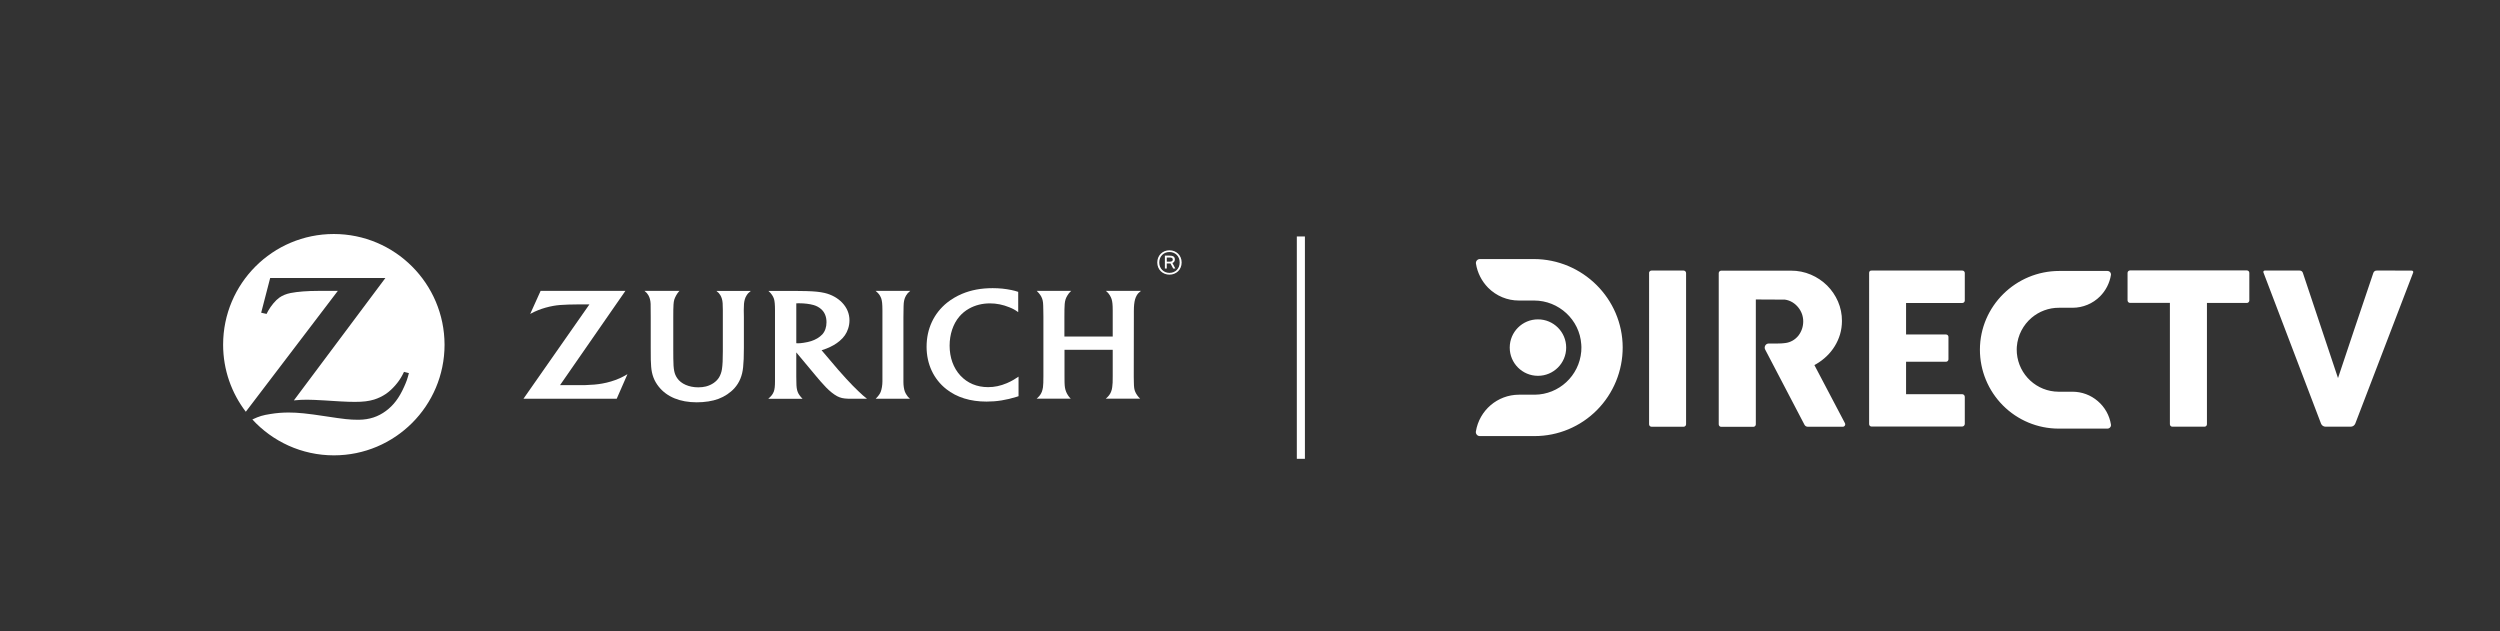
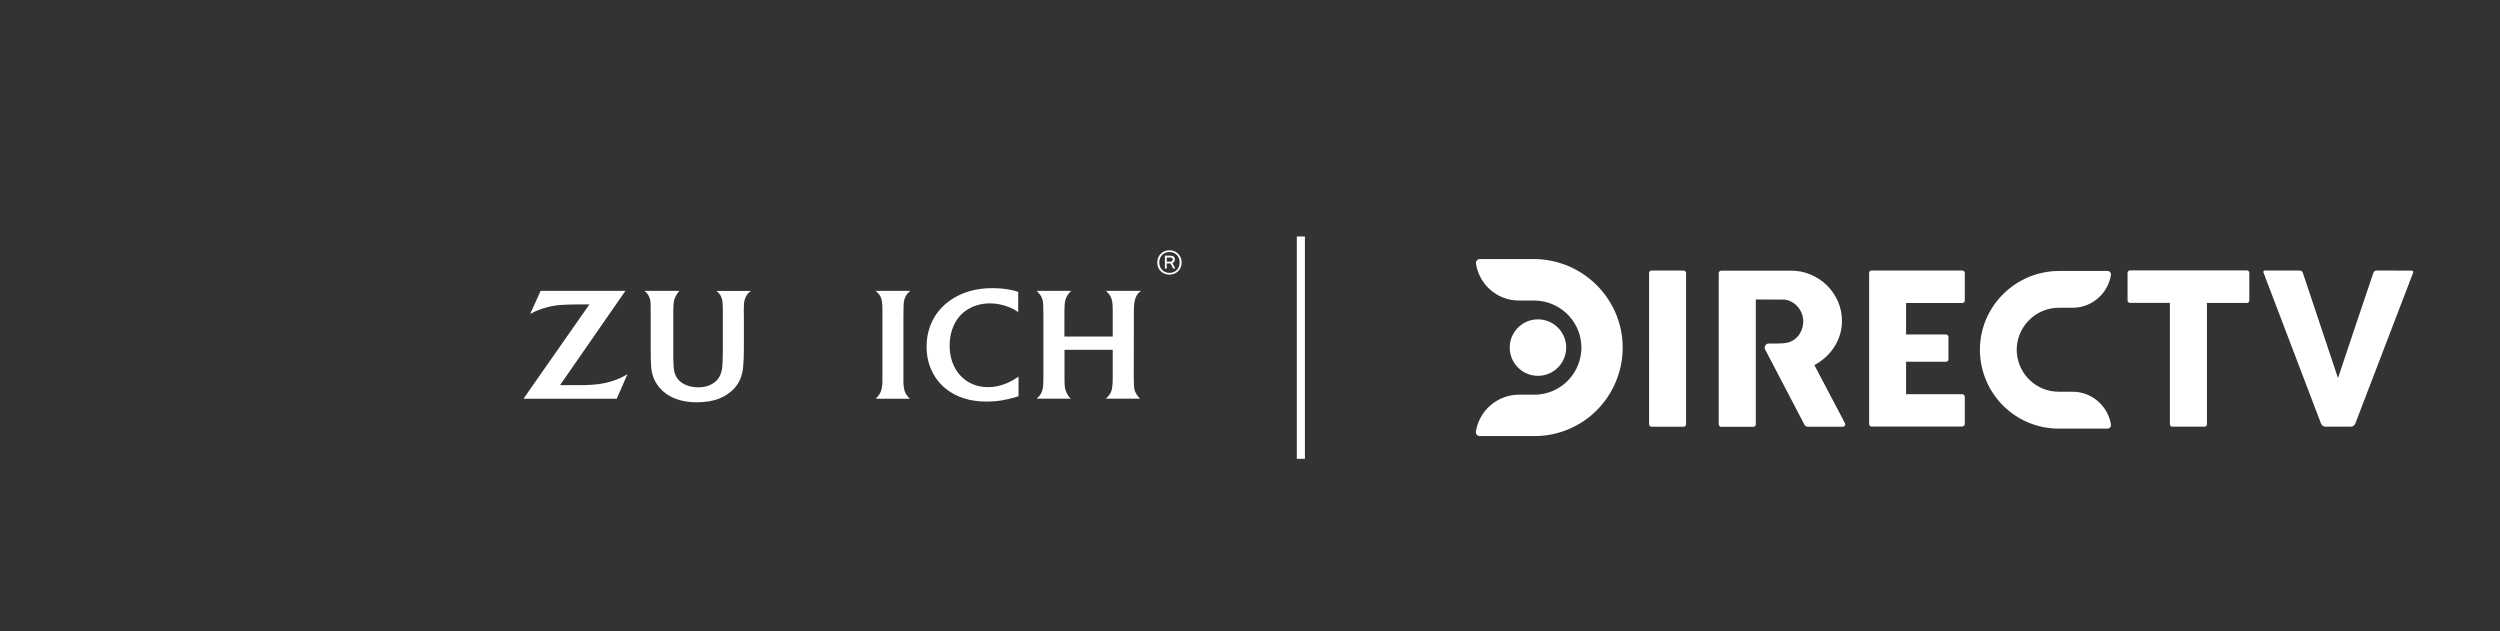
<svg xmlns="http://www.w3.org/2000/svg" id="Layer_1" style="enable-background:new 0 0 519 131;" version="1.1" viewBox="0 0 519 131" x="0px" y="0px">
  <rect x="0" y="0" width="519" height="131" fill="#333333" stroke="none" />
  <style type="text/css">
	.st0{fill:#FFFFFF;}
	.st1{fill:none;stroke:#FFFFFF;stroke-width:1.678;stroke-miterlimit:10;}
</style>
  <g>
    <g>
      <g>
        <g>
-           <path class="st0" d="M69.29,48.58c-12.68,0-22.97,10.28-22.97,22.97v0.01c0,5.24,1.76,10.06,4.71,13.92l19.1-25.09l-2.06,0&#10;     l-2.04,0c-2.18,0-4.22,0.15-5.7,0.44c-0.9,0.18-1.69,0.5-2.34,0.96c-0.76,0.53-1.72,1.67-2.34,2.78&#10;     c-0.07,0.13-0.18,0.32-0.31,0.6l-1.12-0.25l1.87-7.21h23.92L61.01,83.12c1.23-0.11,1.73-0.14,2.73-0.14&#10;     c0.77,0,1.94,0.05,3.51,0.14l3.38,0.21c1.21,0.07,2.24,0.1,3.03,0.1c1.74,0,2.87-0.14,4-0.48c0.87-0.27,1.7-0.67,2.46-1.18&#10;     c1.33-0.93,2.63-2.4,3.41-3.89c0.07-0.15,0.2-0.38,0.34-0.68l1.02,0.26c-0.33,1.26-0.5,1.74-1.01,2.87&#10;     c-1.02,2.28-2.18,3.81-3.76,4.98c-1.63,1.21-3.43,1.8-5.56,1.83l-0.33,0c-1.58,0-2.8-0.13-6.58-0.71&#10;     c-3.84-0.59-5.8-0.79-7.73-0.79c-1.29,0-2.5,0.1-3.74,0.3c-1.65,0.26-2.3,0.45-3.79,1.14c4.19,4.57,10.23,7.45,16.93,7.45&#10;     c12.69,0,22.97-10.29,22.97-22.97C92.26,58.87,81.98,48.58,69.29,48.58z" />
          <path class="st0" d="M187.57,64.53c0.01-1.5,0.04-1.91,0.23-2.51c0.08-0.24,0.19-0.48,0.32-0.7c0.23-0.38,0.39-0.56,0.84-0.93&#10;     h-7.18c0.47,0.4,0.62,0.57,0.83,0.88c0.14,0.23,0.27,0.48,0.35,0.73c0.16,0.54,0.22,1.08,0.23,2.41c0,0.68,0,1.13,0,1.35v13.4&#10;     c0,0.79-0.14,1.62-0.35,2.17c-0.09,0.23-0.21,0.45-0.36,0.65c-0.17,0.25-0.29,0.38-0.68,0.79h7.1c-0.35-0.3-0.48-0.44-0.69-0.79&#10;     c-0.15-0.22-0.27-0.45-0.36-0.68c-0.19-0.51-0.3-1.26-0.3-1.96V65.85L187.57,64.53z" />
          <path class="st0" d="M235.39,64.52c0-0.99,0.08-1.75,0.25-2.37c0.08-0.29,0.2-0.56,0.35-0.83c0.23-0.38,0.41-0.57,0.88-0.94&#10;     h-7.3c0.42,0.35,0.57,0.51,0.82,0.91c0.16,0.26,0.28,0.52,0.37,0.78c0.17,0.53,0.24,1.18,0.24,2.35v5.44h-10.03v-4.08&#10;     c0-1.24,0.01-2.05,0.06-2.66c0.03-0.36,0.09-0.69,0.18-0.97c0.15-0.48,0.56-1.15,0.93-1.53c0.05-0.05,0.14-0.14,0.25-0.24h-7.17&#10;     c0.43,0.44,0.55,0.58,0.74,0.86c0.16,0.23,0.29,0.48,0.39,0.76c0.19,0.57,0.22,0.88,0.24,2.37l0.02,1.42v12.26&#10;     c0,1.24-0.02,1.79-0.09,2.36c-0.04,0.29-0.12,0.58-0.22,0.89c-0.19,0.48-0.44,0.86-0.86,1.25c-0.05,0.05-0.13,0.12-0.24,0.22&#10;     h7.09c-0.31-0.32-0.42-0.45-0.6-0.74c-0.13-0.21-0.26-0.44-0.36-0.69c-0.23-0.59-0.3-1.01-0.33-1.96&#10;     c-0.01-0.48-0.01-0.92-0.01-1.34v-5.42H231v5.46c0,1.21-0.01,1.65-0.1,2.27c-0.04,0.34-0.11,0.67-0.24,0.97&#10;     c-0.16,0.42-0.42,0.8-0.8,1.17c-0.07,0.06-0.16,0.16-0.31,0.28h7.15c-0.29-0.29-0.41-0.42-0.6-0.69&#10;     c-0.18-0.25-0.31-0.49-0.42-0.73c-0.22-0.53-0.27-0.92-0.29-2.03c-0.01-0.66-0.02-1.04-0.02-1.16l0.02-12.31V64.52z" />
-           <path class="st0" d="M178.21,81.22c-0.79-0.75-1.49-1.46-2.54-2.6c-0.66-0.71-1.21-1.33-1.63-1.82l-3.48-4.09&#10;     c0.43-0.13,0.61-0.19,0.99-0.34c1.13-0.45,1.99-0.94,2.76-1.59c0.89-0.75,1.43-1.54,1.76-2.55c0.19-0.57,0.28-1.14,0.28-1.72&#10;     c0-1.38-0.51-2.62-1.51-3.67c-0.92-0.97-2.2-1.68-3.64-2.02c-1-0.23-2.05-0.34-3.82-0.39c-0.67-0.02-1.37-0.03-2.08-0.03h-5.77&#10;     c0.39,0.36,0.53,0.52,0.75,0.84c0.17,0.26,0.31,0.53,0.4,0.81c0.15,0.5,0.21,1.2,0.21,2.39v14.69c0,1.06-0.07,1.67-0.25,2.17&#10;     c-0.1,0.25-0.23,0.49-0.39,0.71c-0.21,0.26-0.34,0.4-0.76,0.78h7.12c-0.32-0.34-0.42-0.45-0.62-0.73&#10;     c-0.16-0.21-0.29-0.45-0.38-0.68c-0.19-0.5-0.28-1.03-0.28-2.07c-0.01-0.34-0.02-0.71-0.02-1.12v-5.03l4.15,4.97&#10;     c0.19,0.24,0.51,0.59,0.92,1.08c0.49,0.54,0.85,0.95,1.1,1.2c0.8,0.82,1.56,1.43,2.31,1.84c0.65,0.34,1.26,0.49,2.22,0.52&#10;     c0.37,0.01,0.76,0.01,1.17,0.01h2.81c-0.37-0.3-0.53-0.42-0.82-0.67C178.86,81.83,178.54,81.55,178.21,81.22z M169.66,70.25&#10;     c-0.8,0.47-1.62,0.73-2.82,0.91c-0.46,0.07-0.85,0.11-1.17,0.11c-0.11,0-0.19,0-0.36-0.02v-8.28c0.29-0.01,0.39-0.01,0.59-0.01&#10;     c1.1,0,2.17,0.13,3.01,0.37c0.56,0.16,1.09,0.44,1.52,0.81c0.76,0.65,1.15,1.58,1.15,2.75c0,1.02-0.29,1.88-0.87,2.53&#10;     C170.43,69.72,170.08,70,169.66,70.25z" />
          <path class="st0" d="M209.04,79.54c-1.35,0.57-2.58,0.83-3.91,0.83c-2.32,0-4.3-0.83-5.76-2.41c-1.45-1.57-2.23-3.74-2.23-6.2&#10;     c0-2.34,0.72-4.52,2.02-6.04c0.56-0.66,1.24-1.22,2.03-1.66c1.27-0.71,2.74-1.08,4.33-1.08c1.36,0,2.69,0.27,4.02,0.81&#10;     c0.83,0.34,1.13,0.51,1.84,1.01v-4.21c-0.55-0.18-0.77-0.24-1.36-0.37c-1.3-0.27-2.54-0.4-3.94-0.4c-2.4,0-4.48,0.39-6.38,1.19&#10;     c-1.13,0.48-2.16,1.09-3.08,1.82c-2.76,2.22-4.26,5.44-4.26,9.15c0,3.6,1.45,6.71,4.09,8.8c2.18,1.72,4.99,2.59,8.36,2.59&#10;     c2.11,0,4.07-0.31,6.28-1c0.08-0.02,0.21-0.07,0.36-0.12v-4.06c-0.54,0.36-0.72,0.47-1.04,0.66&#10;     C209.98,79.1,209.53,79.33,209.04,79.54z" />
          <path class="st0" d="M149.53,61.26c0.14,0.24,0.26,0.49,0.33,0.76c0.16,0.54,0.2,1.09,0.2,2.34v8.51c0,1.83-0.05,2.91-0.19,3.8&#10;     c-0.09,0.59-0.29,1.15-0.57,1.64c-0.54,0.91-1.55,1.61-2.75,1.92c-0.49,0.12-1.02,0.18-1.59,0.18c-1.92,0-3.57-0.72-4.37-1.9&#10;     c-0.62-0.91-0.79-1.78-0.81-4.08l-0.01-1.85v-6.75c0-1.31,0.01-1.93,0.05-2.6c0.02-0.4,0.08-0.75,0.16-1.03&#10;     c0.16-0.51,0.54-1.2,0.9-1.62c0.05-0.05,0.1-0.11,0.19-0.2h-7.28c0.45,0.37,0.59,0.54,0.81,0.91c0.14,0.24,0.25,0.51,0.32,0.78&#10;     c0.09,0.34,0.14,0.69,0.15,1.03c0,0.22,0.01,0.68,0.01,1.39l0.01,1.3v6.41c0,2.38,0.01,2.98,0.09,3.94&#10;     c0.13,1.64,0.62,2.94,1.57,4.13c1.69,2.13,4.42,3.25,7.89,3.25c1.66,0,3.27-0.25,4.5-0.71c1.29-0.48,2.48-1.28,3.33-2.22&#10;     c1.04-1.16,1.63-2.59,1.8-4.35c0.11-1.02,0.16-2.24,0.16-4V65.8l-0.02-1.28v-0.25c0-0.96,0.05-1.52,0.19-2.04&#10;     c0.08-0.32,0.21-0.62,0.39-0.9c0.24-0.38,0.41-0.56,0.88-0.93h-7.14C149.16,60.74,149.31,60.9,149.53,61.26z" />
          <path class="st0" d="M124.99,79.63c-0.99,0.18-2.12,0.28-3.51,0.32c-0.47,0.01-1.06,0.01-1.79,0.01h-3.43l13.57-19.57h-17.6&#10;     l-2.16,4.78c0.72-0.38,1.01-0.52,1.63-0.77c1-0.4,2.11-0.71,3.17-0.9c0.92-0.16,1.78-0.23,3.15-0.27&#10;     c0.62-0.02,1.2-0.03,1.74-0.03h2.6l-13.69,19.58h19.36l2.23-5.1c-0.78,0.45-1.05,0.59-1.64,0.86&#10;     C127.48,79.04,126.26,79.41,124.99,79.63z" />
          <path class="st0" d="M242.78,51.96c-1.4,0-2.53,1.03-2.53,2.53c0,1.51,1.13,2.53,2.53,2.53c1.39,0,2.53-1.02,2.53-2.53&#10;     C245.31,52.99,244.18,51.96,242.78,51.96z M242.78,56.65c-1.19,0-2.12-0.88-2.12-2.16c0-1.3,0.94-2.17,2.12-2.17&#10;     c1.21,0,2.12,0.87,2.12,2.17C244.9,55.78,243.99,56.65,242.78,56.65z" />
          <path class="st0" d="M243.9,53.88c0-0.69-0.48-0.82-1.26-0.82h-0.81v2.68h0.39V54.7h0.7c0.03,0,0.05,0,0.07-0.01l0.56,1.05h0.45&#10;     l-0.61-1.14C243.74,54.47,243.9,54.19,243.9,53.88z M242.83,54.32h-0.61v-0.86h0.57c0.4,0,0.68,0.08,0.68,0.42&#10;     C243.47,54.18,243.28,54.32,242.83,54.32z" />
        </g>
        <line class="st1" x1="270.06" x2="270.06" y1="49.09" y2="95.25" />
      </g>
      <path class="st0" d="M313.42,72.16c0-3.24,2.62-5.86,5.86-5.86c0,0,0,0,0,0c3.24,0,5.86,2.62,5.86,5.86&#10;   c0,3.24-2.62,5.86-5.86,5.86C316.04,78.02,313.42,75.4,313.42,72.16z M336.87,72.11c0.01,4.87-1.91,9.56-5.34,13.02&#10;   c-3.42,3.45-8.08,5.4-12.94,5.4H307.2c-0.24,0-0.46-0.1-0.61-0.28c-0.16-0.18-0.23-0.42-0.2-0.66c0.71-4.4,4.49-7.64,8.93-7.65&#10;   h3.27c5.05-0.03,9.25-3.92,9.68-8.98c0.02-0.27,0.03-0.53,0.03-0.9c0-0.21,0-0.4-0.03-0.58c-0.34-5.1-4.65-9.09-9.8-9.09h-3.14&#10;   c-2.4,0.01-4.7-0.95-6.39-2.65c-1.34-1.36-2.23-3.11-2.53-5c-0.04-0.24,0.03-0.48,0.18-0.67c0.16-0.18,0.38-0.29,0.62-0.29h11.2&#10;   C328.56,53.79,336.84,62.01,336.87,72.11z M421.77,65.96c-1.73,1.47-2.89,3.6-3.08,6.03c-0.02,0.17-0.02,0.34-0.02,0.53&#10;   c0,0.27,0,0.53,0.03,0.8c0.39,4.51,4.14,7.98,8.65,8h2.91c1.92,0,3.78,0.69,5.23,1.94h0c1.46,1.24,2.44,2.97,2.74,4.86&#10;   c0.04,0.21-0.02,0.43-0.16,0.59c-0.13,0.16-0.33,0.26-0.55,0.27h-10.17c-4.34-0.01-8.49-1.74-11.55-4.82&#10;   c-3.06-3.08-4.78-7.25-4.77-11.59c0.02-9,7.42-16.32,16.48-16.32h10.01c0.4,0,0.72,0.32,0.72,0.72c0,0.04,0,0.07-0.01,0.11&#10;   c-0.27,1.68-1.06,3.23-2.26,4.44c-1.51,1.52-3.57,2.37-5.71,2.37h-2.8C425.3,63.88,423.31,64.66,421.77,65.96 M500.54,56.17&#10;   c0.61,0,0.43,0.43,0.43,0.43l-12.01,31.33c-0.15,0.39-0.53,0.65-0.94,0.65h-5.24c-0.42,0-0.79-0.26-0.94-0.65L469.9,56.59&#10;   c-0.07-0.14-0.02-0.31,0.12-0.39c0.05-0.02,0.1-0.03,0.15-0.03h7.22c0.33-0.02,0.63,0.2,0.7,0.52l7.28,21.8&#10;   c0,0,6.71-20.09,7.32-21.79c0.09-0.34,0.42-0.57,0.77-0.53L500.54,56.17L500.54,56.17z M342.34,56.68c0-0.28,0.23-0.51,0.5-0.51&#10;   h6.68c0.28,0,0.5,0.23,0.51,0.51v31.4c0,0.27-0.22,0.5-0.49,0.51h-6.69c-0.28,0-0.5-0.23-0.5-0.51V56.68L342.34,56.68z&#10;    M466.46,56.15v-0.01c0.28,0,0.5,0.23,0.5,0.51v5.73c0,0.27-0.22,0.5-0.49,0.51h-8.31v25.18c0,0.28-0.22,0.51-0.5,0.51&#10;   c0,0,0,0,0,0h-6.69c-0.28,0-0.5-0.23-0.5-0.51V62.88h-8.28c-0.28,0-0.5-0.23-0.51-0.51v-5.72c0-0.28,0.23-0.5,0.51-0.51H466.46&#10;   L466.46,56.15z M407.38,62.9h-11.68v6.54h8.3c0.28,0,0.5,0.23,0.5,0.51v4.64c0,0.28-0.23,0.5-0.5,0.51h-8.3v6.73h11.63&#10;   c0.31,0,0.56,0.25,0.56,0.56v5.6c0,0.31-0.25,0.56-0.56,0.56h-18.8c-0.28,0-0.5-0.23-0.5-0.51V56.71&#10;   c-0.02-0.15,0.03-0.3,0.13-0.42c0.02-0.04,0.11-0.12,0.36-0.12h18.87c0.28,0,0.5,0.23,0.5,0.51v5.72&#10;   C407.89,62.67,407.66,62.9,407.38,62.9L407.38,62.9z M383.01,87.85L383.01,87.85c0.14,0.24,0.04,0.55-0.2,0.68&#10;   c-0.07,0.04-0.15,0.06-0.23,0.06h-7.3c-0.28,0-0.54-0.16-0.67-0.41l-8.16-15.61c-0.22-0.42-0.06-0.94,0.35-1.16&#10;   c0.13-0.07,0.26-0.1,0.41-0.1h1.9c0.3,0,0.54-0.01,0.75-0.02c0.22-0.02,0.45-0.04,0.71-0.07c0.57-0.06,1.11-0.24,1.61-0.53&#10;   c0.46-0.27,0.86-0.62,1.19-1.04c0.32-0.42,0.56-0.88,0.73-1.38c0.17-0.5,0.25-1.03,0.25-1.56c0-0.52-0.09-1.03-0.26-1.52&#10;   c-0.18-0.5-0.44-0.96-0.77-1.37c-0.34-0.42-0.74-0.78-1.2-1.06c-0.48-0.29-1.01-0.48-1.57-0.56l-6.04-0.03v25.93&#10;   c0,0.28-0.23,0.5-0.5,0.51h-6.69c-0.28,0-0.5-0.23-0.51-0.51v-31.4c0-0.28,0.23-0.5,0.51-0.51h14.49&#10;   c1.42-0.01,2.83,0.27,4.14,0.83c1.25,0.53,2.39,1.3,3.36,2.25c0.96,0.96,1.72,2.08,2.26,3.32c0.55,1.28,0.83,2.65,0.82,4.04&#10;   c0,0.94-0.13,1.87-0.39,2.77c-0.52,1.74-1.48,3.3-2.79,4.55c-0.65,0.62-1.36,1.16-2.13,1.61l-0.41,0.23L383.01,87.85L383.01,87.85&#10;   z" />
    </g>
  </g>
</svg>